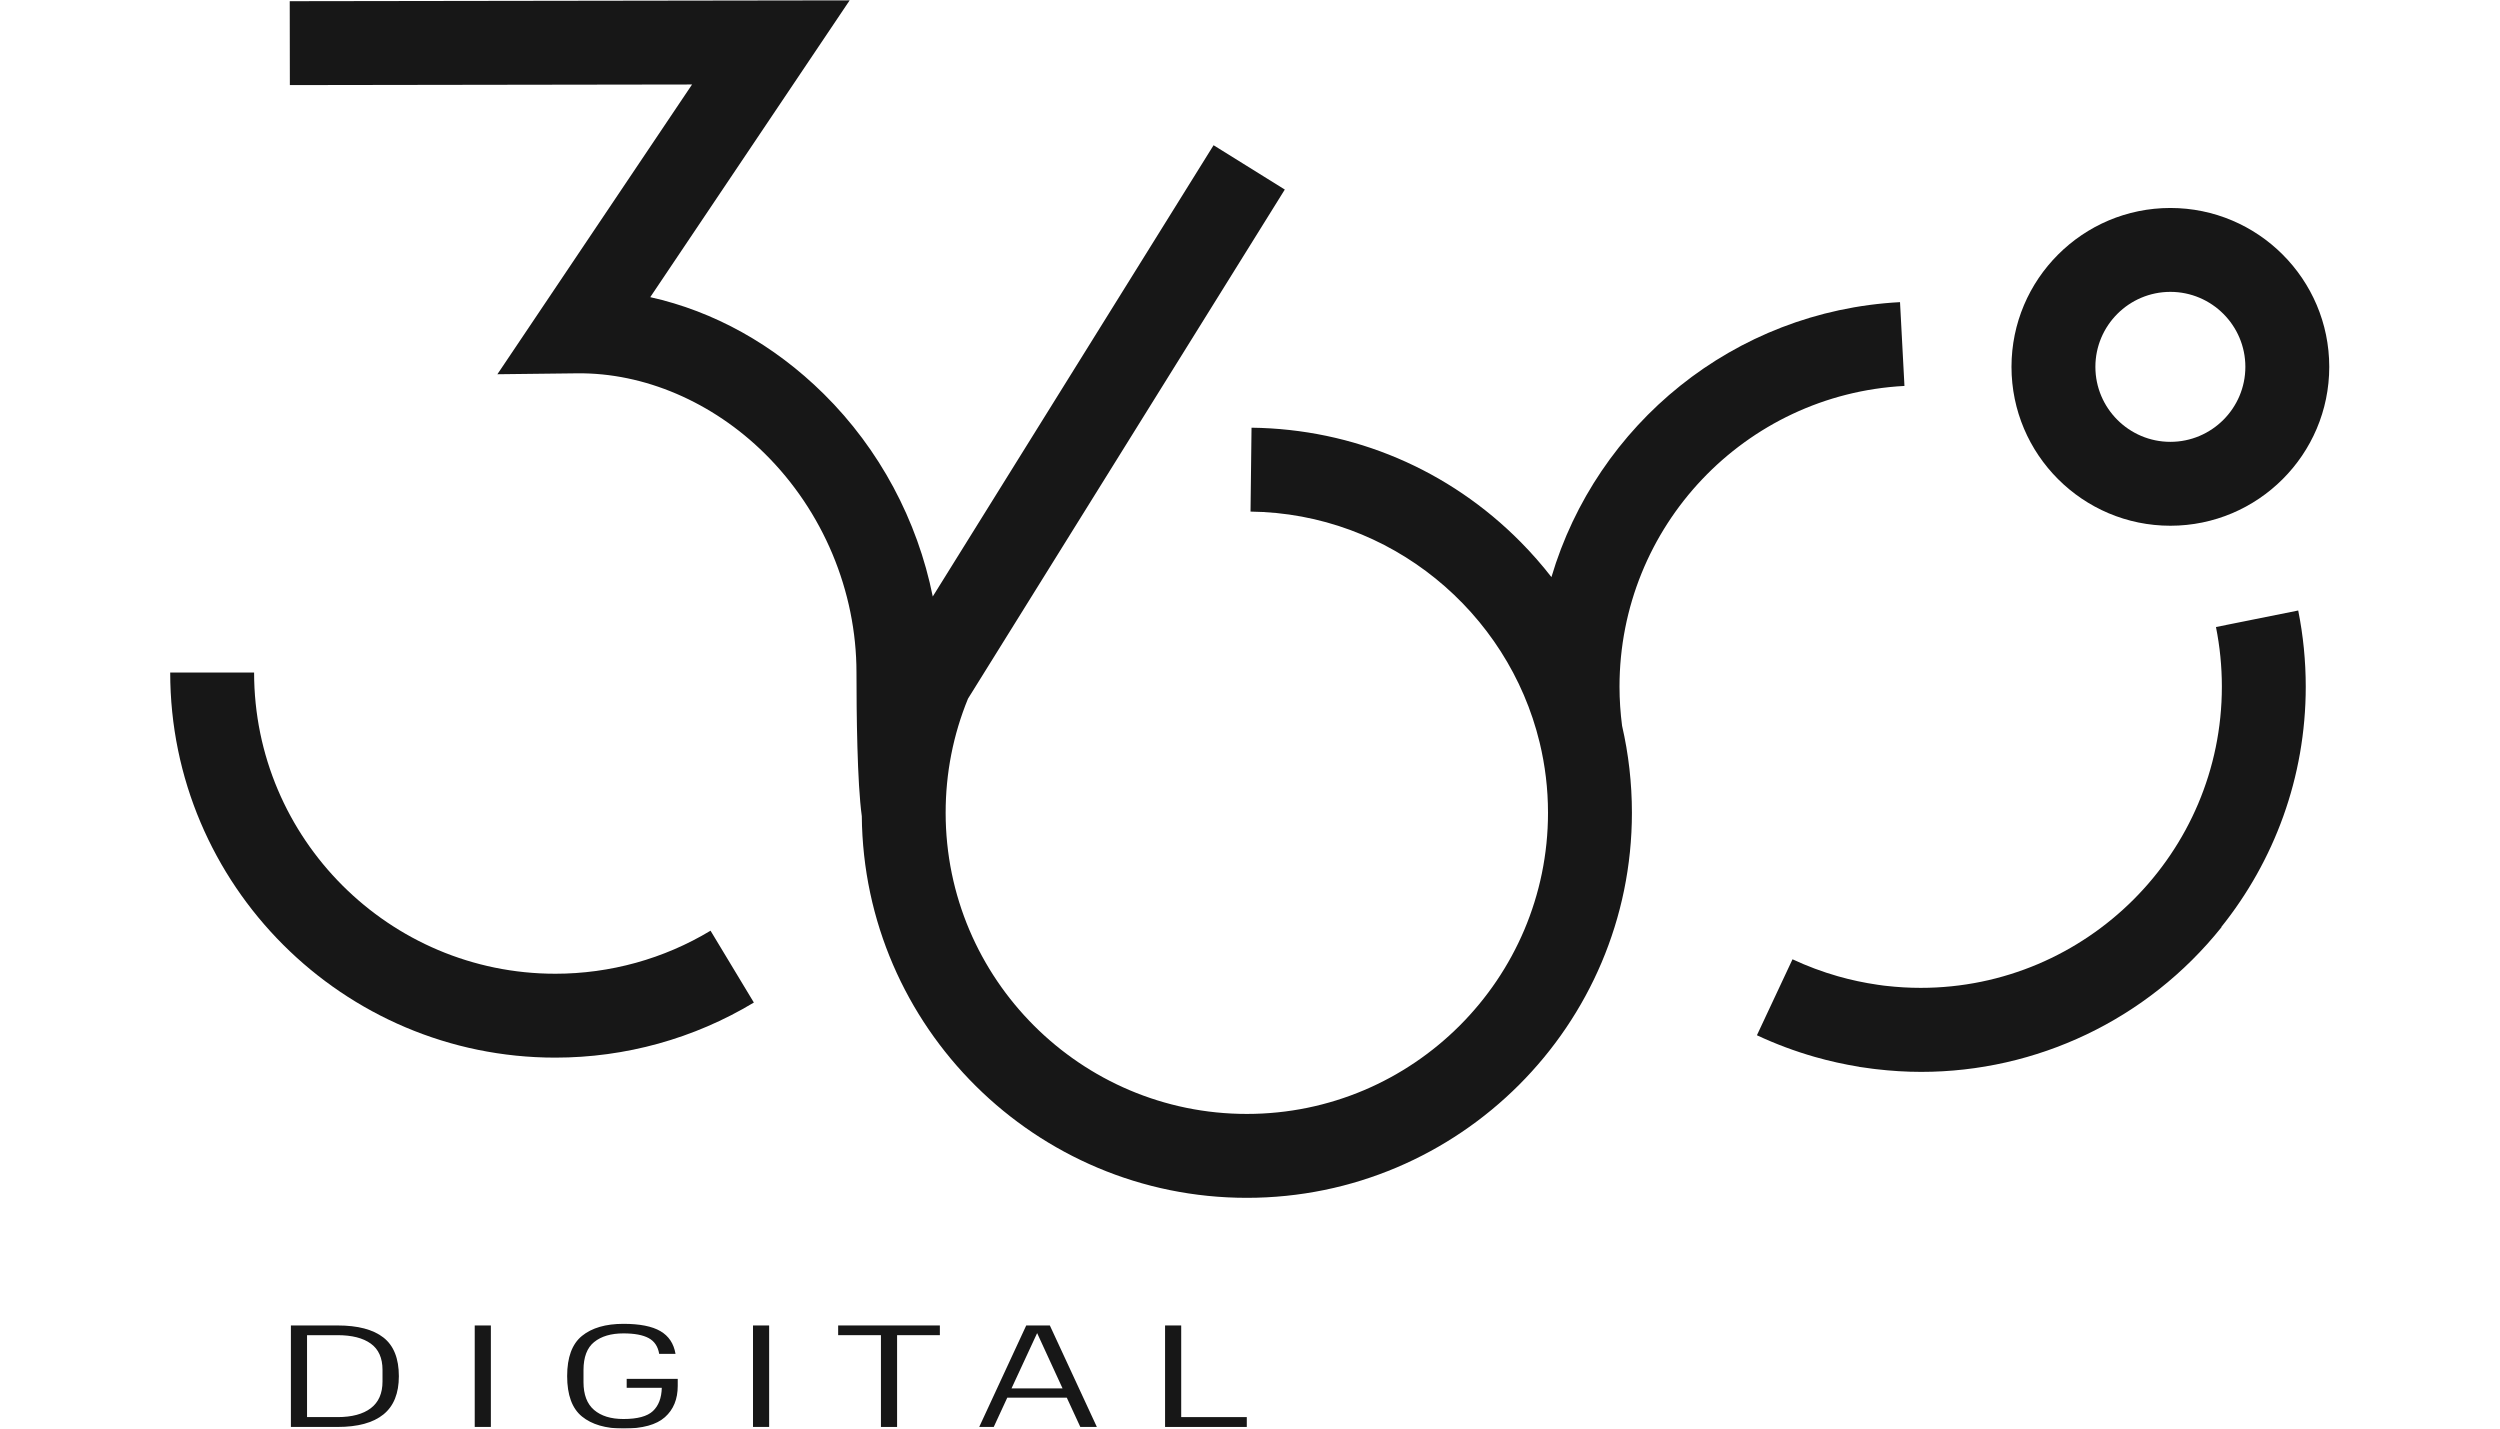
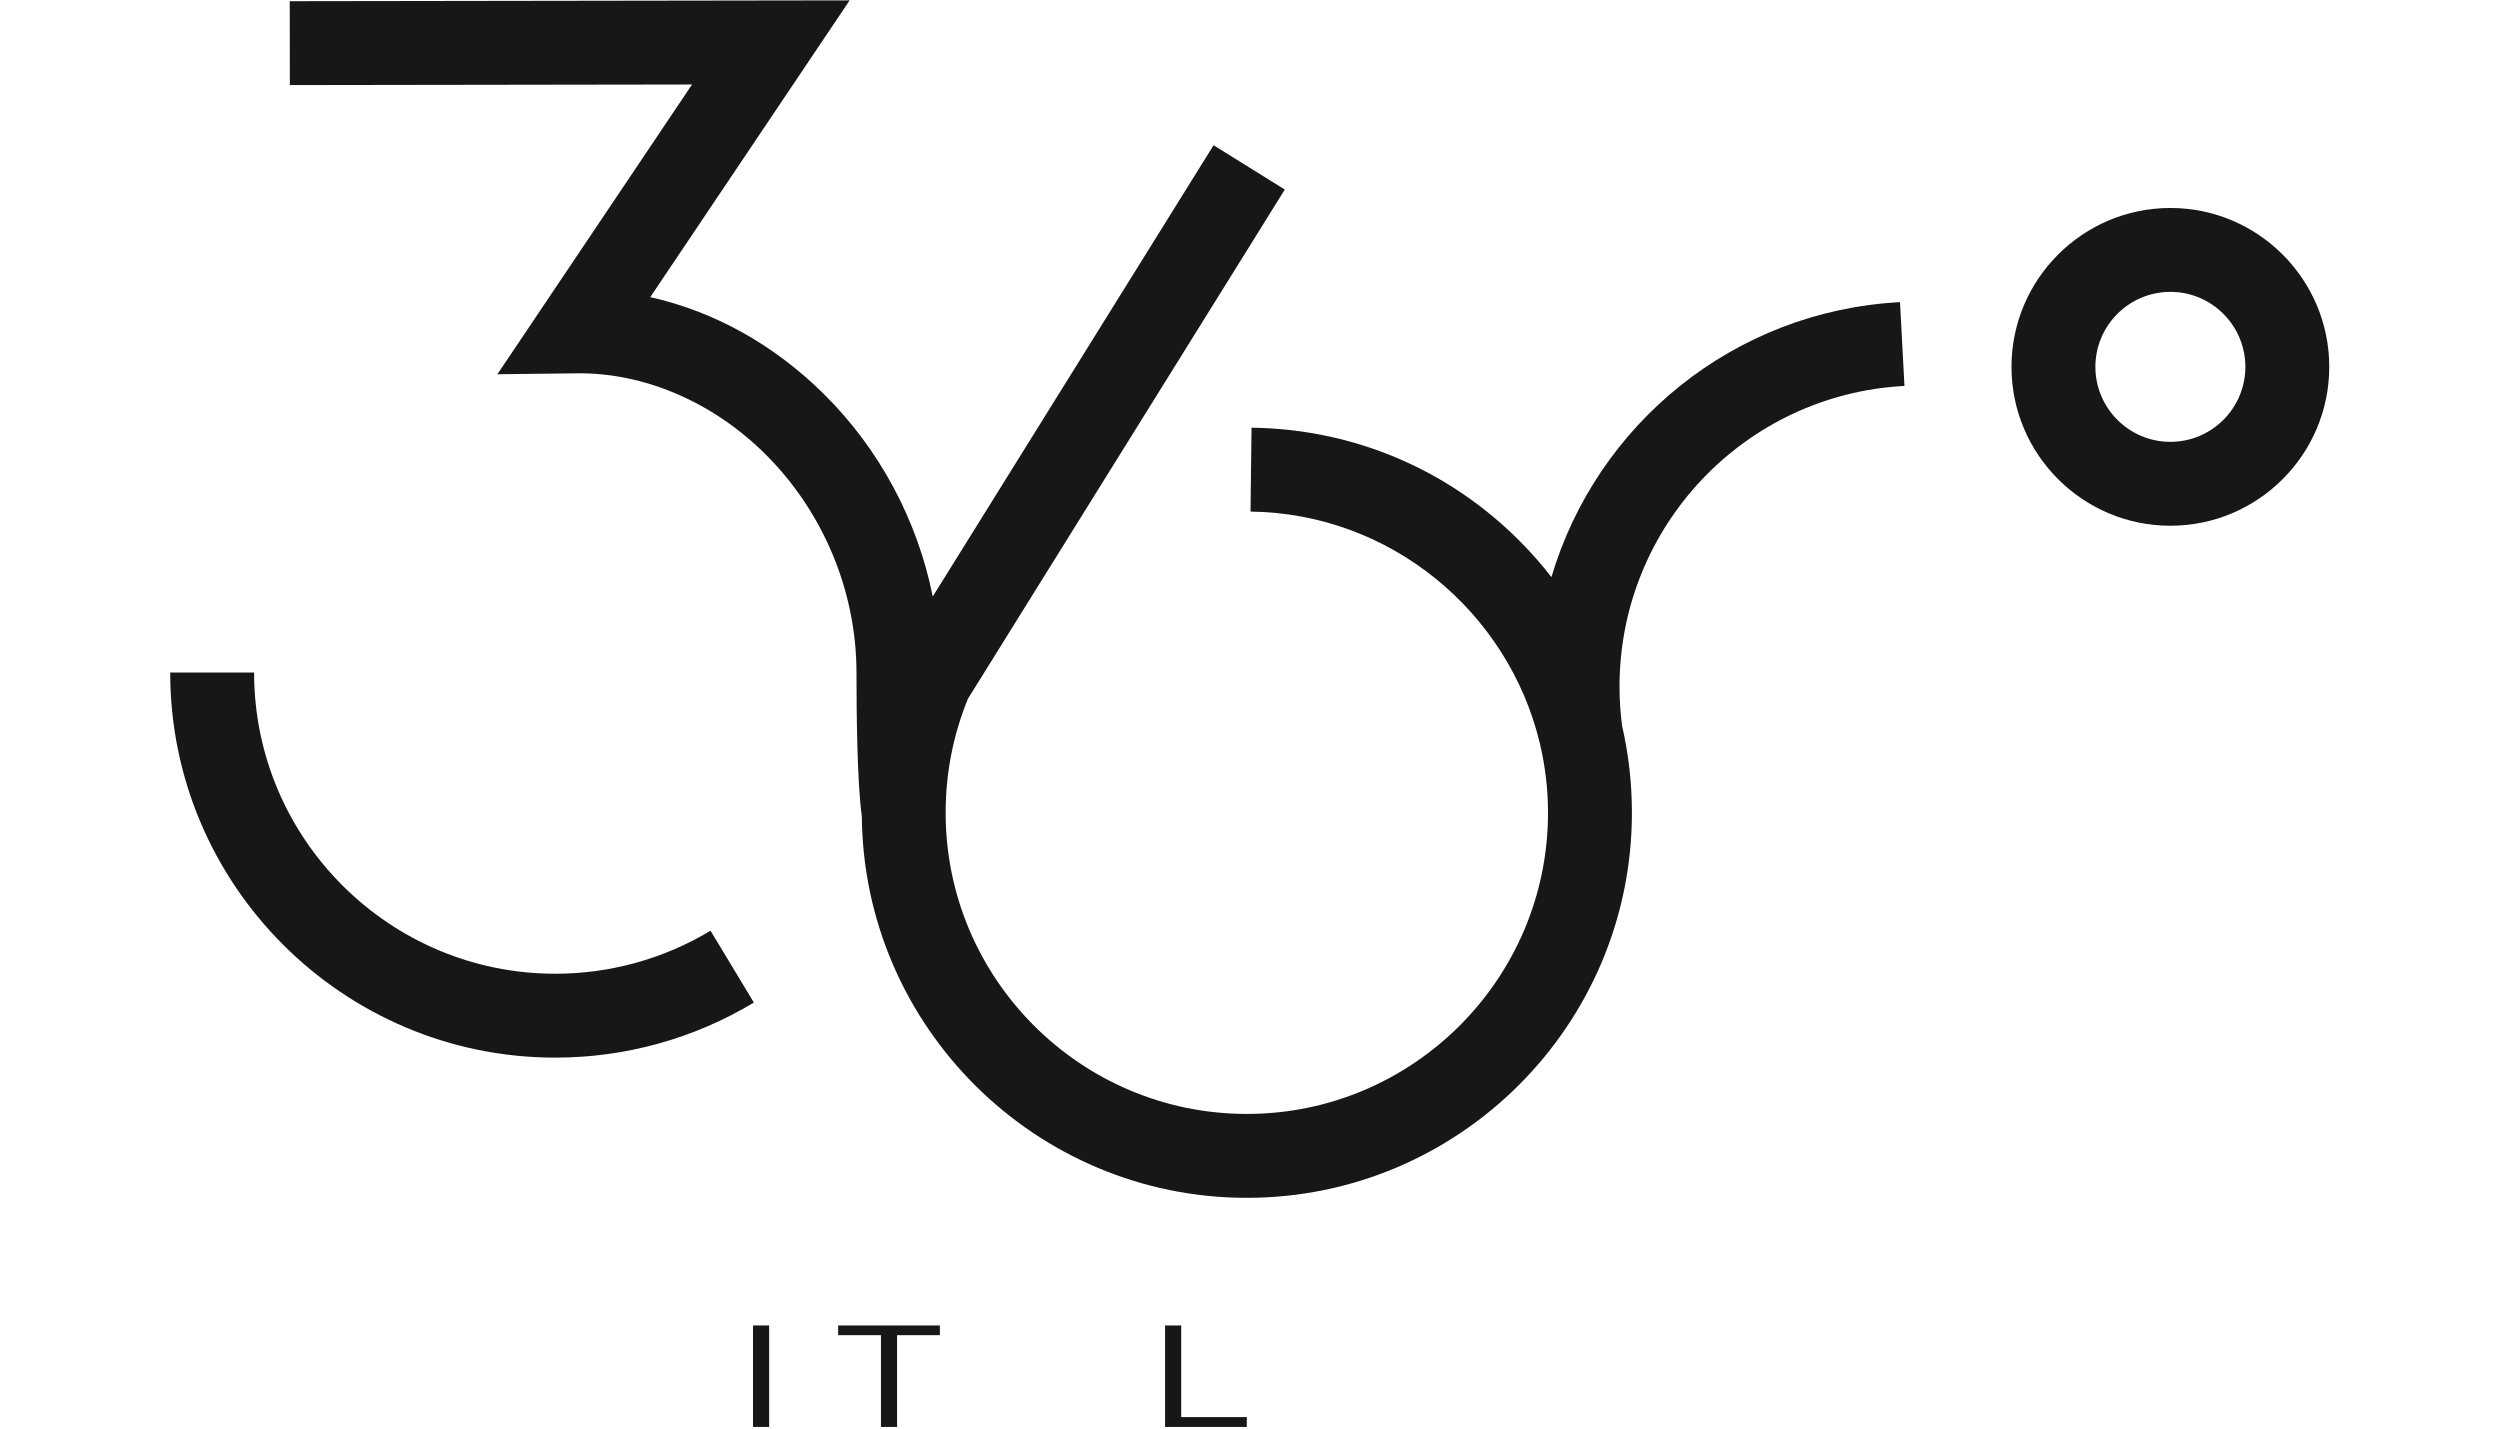
<svg xmlns="http://www.w3.org/2000/svg" xmlns:ns1="http://sodipodi.sourceforge.net/DTD/sodipodi-0.dtd" xmlns:ns2="http://www.inkscape.org/namespaces/inkscape" version="1.1" id="svg2" width="84" height="48" viewBox="0 0 875.4 579.08" ns1:docname="Digital360_logo.eps">
  <defs id="defs6" />
  <ns1:namedview id="namedview4" pagecolor="#ffffff" bordercolor="#000000" borderopacity="0.25" ns2:showpageshadow="2" ns2:pageopacity="0.0" ns2:pagecheckerboard="0" ns2:deskcolor="#d1d1d1" />
  <filter id="f0">
    <feFlood flood-color="#421c72" flood-opacity="1" />
    <feBlend mode="normal" in2="SourceGraphic" />
    <feComposite in2="SourceAlpha" operator="in" />
  </filter>
  <g id="g8" filter="url(#f0)" ns2:groupmode="layer" ns2:label="ink_ext_XXXXXX" transform="matrix(1.333,0,0,-1.333,0,579.08)">
    <g id="g10" transform="scale(0.1)">
-       <path d="m 508.758,34.891 c 43.769,0 77.519,9.008 101.254,27.059 23.718,18.043 35.59,45.102 35.59,81.192 v 35.328 c 0,36.09 -11.872,62.703 -35.59,79.851 -23.735,17.149 -57.485,25.719 -101.254,25.719 h -92.66 V 34.891 Z M 367.008,313.559 h 141.75 c 61.765,0 108.308,-12.227 139.605,-36.68 31.293,-24.449 46.942,-63.668 46.942,-117.637 0,-52.191 -15.649,-90.961 -46.942,-116.301 C 617.066,17.59 570.523,4.922 508.758,4.922 H 367.008 V 313.559" style="fill:#171717;fill-opacity:1;fill-rule:nonzero;stroke:none" id="path12" />
-       <path d="m 926.031,313.559 h 49.09 V 4.922 h -49.09 V 313.559" style="fill:#171717;fill-opacity:1;fill-rule:nonzero;stroke:none" id="path14" />
-       <path d="m 1207.08,159.68 c 0,56.968 15.03,97.672 45.1,122.121 30.07,24.449 72.1,36.679 126.11,36.679 49.49,0 86.92,-7.378 112.29,-22.14 25.36,-14.758 40.7,-37.801 46.03,-69.11 h -49.71 c -3.68,22.372 -14.32,38.309 -31.91,47.86 -17.59,9.551 -43.16,14.32 -76.7,14.32 -37.65,0 -67.3,-8.73 -88.98,-26.172 -21.69,-17.437 -32.53,-46.008 -32.53,-85.656 V 141.34 c 0,-38.168 10.74,-66.418 32.22,-84.758 21.48,-18.34 51.24,-27.512 89.29,-27.512 42.54,0 72.41,8.059 89.59,24.16 17.18,16.102 26.17,39.66 27,70.668 h -106.77 v 27.293 h 155.24 v -21.48 c 0,-40.25 -12.99,-71.942 -38.96,-95.051 C 1478.41,11.551 1436.37,0 1378.29,0 c -54.01,0 -96.04,12.219 -126.11,36.68 -30.07,24.449 -45.1,65.461 -45.1,123" style="fill:#171717;fill-opacity:1;fill-rule:nonzero;stroke:none" id="path16" />
      <path d="m 1772.24,313.559 h 49.09 V 4.922 h -49.09 V 313.559" style="fill:#171717;fill-opacity:1;fill-rule:nonzero;stroke:none" id="path18" />
      <path d="M 2161.29,284.039 H 2031.2 v 29.52 h 309.27 v -29.52 H 2210.38 V 4.922 h -49.09 V 284.039" style="fill:#171717;fill-opacity:1;fill-rule:nonzero;stroke:none" id="path20" />
-       <path d="m 2558.32,122.121 h 155.25 l -77.32,168.18 z m 44.79,191.438 h 71.8 L 2817.89,4.922 h -50.32 L 2726.46,93.93 H 2545.43 L 2504.32,4.922 h -44.19 L 2603.11,313.559" style="fill:#171717;fill-opacity:1;fill-rule:nonzero;stroke:none" id="path22" />
      <path d="m 3025.29,313.559 h 49.09 V 34.891 h 199.43 V 4.922 H 3025.29 V 313.559" style="fill:#171717;fill-opacity:1;fill-rule:nonzero;stroke:none" id="path24" />
-       <path d="M 6471.12,2487.71 6221,2437.48 c 11.91,-59.29 17.94,-120.34 17.94,-181.44 0,-505.01 -410.86,-915.87 -915.87,-915.87 -34.98,0 -70.01,2.08 -104.64,6 -2.78,0.33 -5.57,0.59 -8.35,0.94 -6,0.73 -11.94,1.66 -17.91,2.51 -40.48,5.9 -80.91,14.4 -121.04,25.88 -47.31,13.53 -93.68,30.88 -137.82,51.56 l -108.24,-231.01 c 56.4,-26.43 115.58,-48.57 175.89,-65.83 44.76,-12.81 89.81,-22.7 134.93,-30.06 l -0.03,-0.21 c 4.14,-0.67 8.34,-1.13 12.5,-1.75 9.31,-1.42 18.62,-2.73 27.93,-3.92 3.58,-0.45 7.16,-0.89 10.75,-1.31 45.92,-5.43 91.85,-8.29 137.57,-8.29 349.77,0 686.98,157.11 913.29,439.96 l -0.65,0.52 c 160.59,200.47 256.81,454.63 256.81,730.88 0,77.94 -7.72,155.88 -22.94,231.67" style="fill:#171717;fill-opacity:1;fill-rule:nonzero;stroke:none" id="path26" />
      <path d="m 5273.73,3170.61 -13.5,254.77 c -506.01,-26.8 -922.72,-372.39 -1060.03,-836.09 -28.83,37.12 -60.03,72.75 -93.58,106.68 -217.96,220.44 -508.61,343.88 -818.4,347.6 l -3.06,-255.1 c 425.31,-5.1 782.95,-304.55 879.14,-702 0.05,-0.33 0.08,-0.67 0.12,-1 l 0.12,0.01 c 16.47,-68.38 25.25,-139.64 25.25,-212.82 0,-505.01 -410.85,-915.871 -915.87,-915.871 -505.01,0 -915.88,410.861 -915.88,915.871 0,120.2 22.86,236.86 67.95,346.9 l 963.4,1548.18 -216.6,134.79 -853.94,-1372.27 c -46.52,231.61 -161.68,448.23 -331.39,615.98 -152.39,150.64 -334.49,251.37 -527.7,294.32 l 606.34,902.52 -1702.655,-2.53 0.379,-255.12 1223.056,1.82 -591.958,-881.12 242.738,2.82 c 203.29,2.18 411.1,-86.63 570.46,-244.15 177.15,-175.11 278.75,-417.79 278.75,-665.8 0,-121.44 2.15,-335.83 16.19,-436.6 5.54,-640.98 528.61,-1160.728 1170.86,-1160.728 645.69,0 1170.99,525.298 1170.99,1170.988 0,90.13 -10.2,178.73 -29.93,264.52 -5.08,39.22 -7.79,79.1 -7.79,118.86 0,487.11 380.63,888.84 866.54,914.57" style="fill:#171717;fill-opacity:1;fill-rule:nonzero;stroke:none" id="path28" />
      <path d="m 6082.37,3456.64 c 125.73,0 228.03,-102.3 228.03,-228.04 0,-125.73 -102.3,-228.03 -228.03,-228.03 -125.74,0 -228.03,102.3 -228.03,228.03 0,125.74 102.29,228.04 228.03,228.04 z m 0,-711.18 c 266.4,0 483.14,216.73 483.14,483.14 0,266.42 -216.74,483.15 -483.14,483.15 -266.41,0 -483.15,-216.73 -483.15,-483.15 0,-266.41 216.74,-483.14 483.15,-483.14" style="fill:#171717;fill-opacity:1;fill-rule:nonzero;stroke:none" id="path30" />
      <path d="m 1170.99,1383.12 c -505.01,0 -915.873,410.86 -915.873,915.88 H 0 c 0,-645.69 525.305,-1171 1170.99,-1171 213.27,0 422.07,57.92 603.85,167.51 L 1643.11,1514 c -142.02,-85.62 -305.27,-130.88 -472.12,-130.88" style="fill:#171717;fill-opacity:1;fill-rule:nonzero;stroke:none" id="path32" />
    </g>
  </g>
</svg>